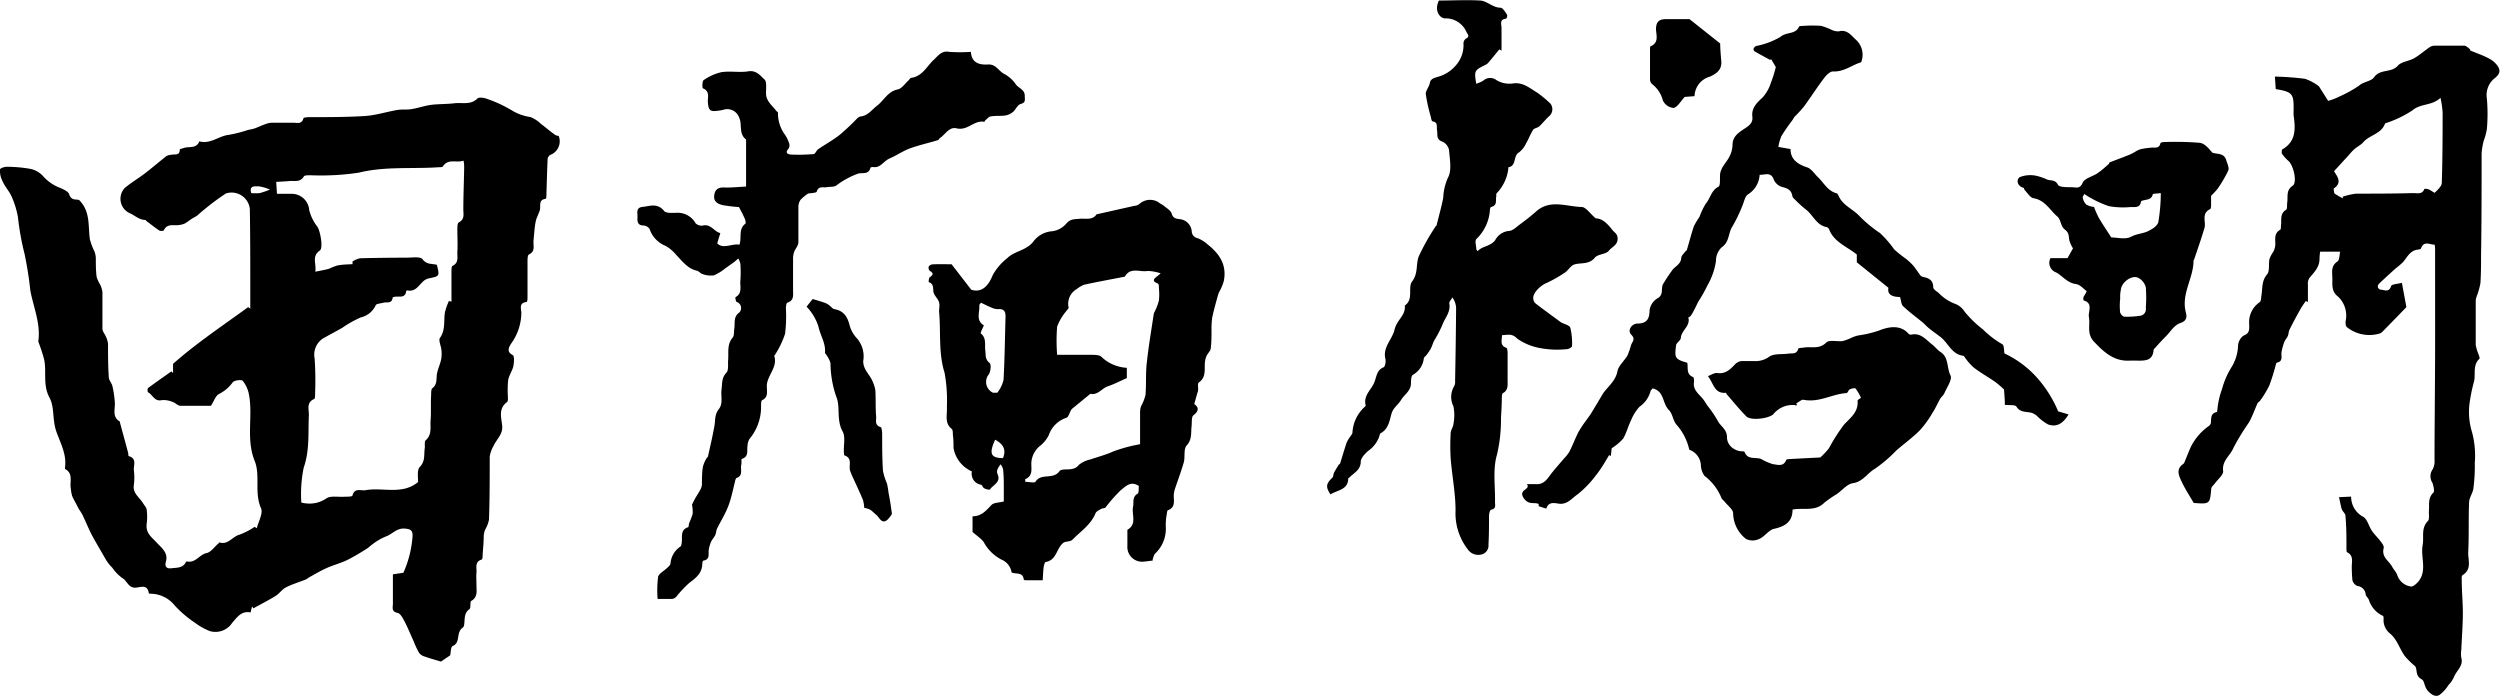
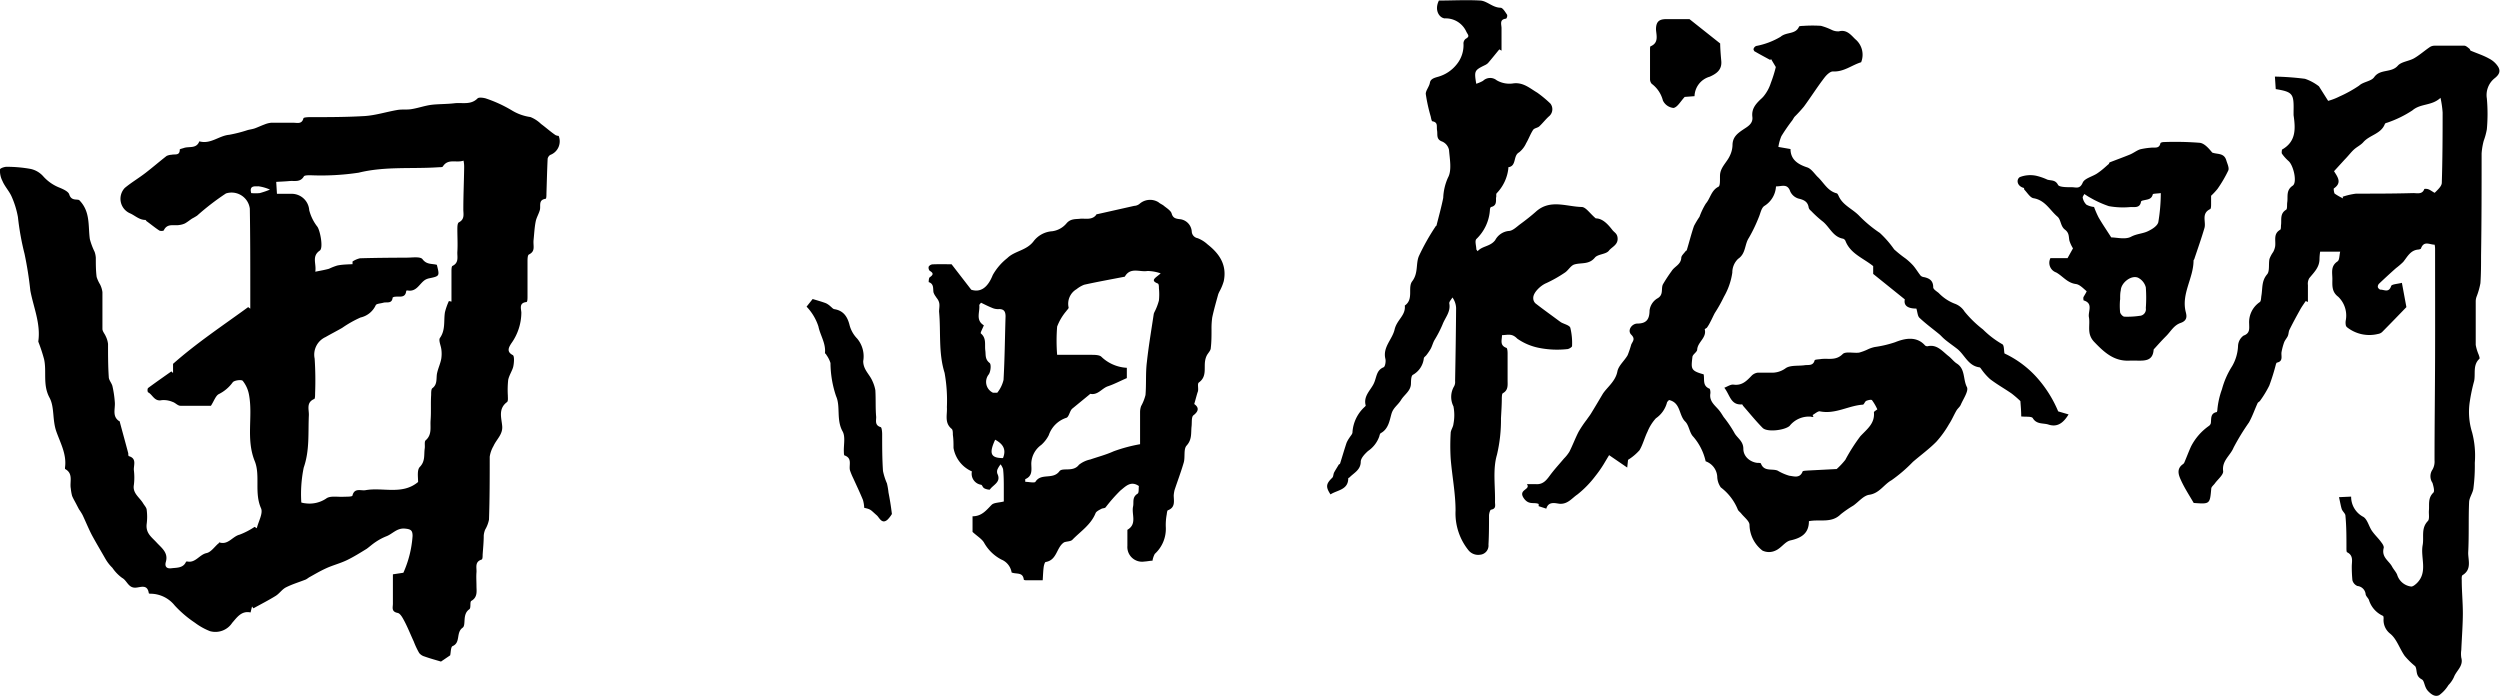
<svg xmlns="http://www.w3.org/2000/svg" viewBox="0 0 271.89 75.65">
  <g id="レイヤー_2" data-name="レイヤー 2">
    <g id="レイヤー_1-2" data-name="レイヤー 1">
      <path d="M22.94,44.13c-1.09,0-2.21,0-3.32,0-.29,0-.55-.33-.85-.42a2.48,2.48,0,0,0-1.18-.19c-.81.18-1-.63-1.5-.86a.56.56,0,0,1,0-.45c.84-.62,1.7-1.22,2.55-1.82l.18.18v-1c2.59-2.29,5.43-4.17,8.17-6.17l.23.17V31.69c0-3,0-6-.05-9a2,2,0,0,0-2.6-1.65,27.47,27.47,0,0,0-3.13,2.41,6.05,6.05,0,0,1-.55.32c-.27.18-.51.38-.78.53a2,2,0,0,1-.61.17c-.58.11-1.3-.22-1.68.57,0,.08-.41.12-.54,0-.47-.31-.91-.68-1.36-1,0,0-.07-.12-.1-.12-.69,0-1.14-.49-1.7-.73a1.72,1.72,0,0,1-.55-2.75c.71-.59,1.51-1.06,2.25-1.63s1.52-1.24,2.3-1.85a1.48,1.48,0,0,1,.54-.13c.36-.09.9.13.89-.57,0-.05.28-.11.43-.16.57-.21,1.37.11,1.69-.71a.08.08,0,0,1,.08,0c1.18.29,2.08-.63,3.17-.73a14.84,14.84,0,0,0,2-.51c.26-.07.53-.1.79-.19s.71-.3,1.07-.43a2.56,2.56,0,0,1,.71-.18c.81,0,1.62,0,2.43,0,.41,0,.91.18,1.08-.48,0-.1.44-.13.68-.13,2,0,4,0,6-.12,1.19-.08,2.36-.46,3.54-.66.52-.09,1.06,0,1.58-.1.72-.12,1.41-.37,2.12-.46s1.68-.07,2.51-.17,1.77.22,2.51-.53c.15-.14.62-.07.88,0a14.39,14.39,0,0,1,2.87,1.32,5.29,5.29,0,0,0,2,.71,3.56,3.56,0,0,1,1.15.75c.53.39,1,.82,1.57,1.21a.91.91,0,0,0,.35.09,1.58,1.58,0,0,1-.92,2.07.64.64,0,0,0-.28.41c-.06,1.25-.09,2.51-.13,3.76,0,.21,0,.59-.09.6-.83.12-.5.78-.63,1.23s-.37.82-.45,1.24c-.13.65-.16,1.32-.23,2s.24,1.22-.51,1.59c-.15.08-.15.52-.15.79,0,1.26,0,2.51,0,3.77,0,.21,0,.6-.12.61-.83.09-.57.72-.55,1.15a5.81,5.81,0,0,1-1.11,3.37c-.22.36-.56.87.18,1.25.19.1.14.84.05,1.25s-.45.94-.55,1.44A10.28,10.28,0,0,0,55.23,43c0,.25.05.62-.09.73-1,.74-.58,1.77-.52,2.65s-.64,1.42-.95,2.13a3.23,3.23,0,0,0-.41,1.16c0,2.28,0,4.57-.08,6.85a3.5,3.5,0,0,1-.42,1.09,2.25,2.25,0,0,0-.15.62c0,.7-.07,1.39-.12,2.09,0,.19,0,.51-.12.54-.77.25-.51.88-.55,1.38s0,1,0,1.51.15,1.2-.56,1.6c-.19.11,0,.78-.23.92-.79.55-.31,1.72-.72,2-.75.54-.18,1.61-1.09,2-.2.08-.19.71-.26,1l-1,.68c-.6-.18-1.2-.34-1.78-.55a1.15,1.15,0,0,1-.59-.38A8.62,8.62,0,0,1,45,69.77c-.34-.73-.63-1.47-1-2.18-.19-.36-.45-.87-.75-.93-.72-.14-.52-.61-.52-1,0-1.06,0-2.11,0-3.2l1.14-.17a11.73,11.73,0,0,0,1-4c0-.61-.19-.74-.82-.8-.9-.09-1.37.6-2.07.85a6,6,0,0,0-1.09.58c-.37.24-.69.53-1,.76-.7.43-1.4.87-2.14,1.23s-1.53.55-2.27.89-1.26.66-1.88,1a3.15,3.15,0,0,1-.33.22c-.73.29-1.48.51-2.17.86-.42.21-.71.67-1.11.92-.79.49-1.62.91-2.43,1.36l-.15-.2-.16.65c-1-.22-1.49.56-2,1.13a2.18,2.18,0,0,1-2.42.9,7,7,0,0,1-1.64-.92A12.1,12.1,0,0,1,19,65.85a3.4,3.4,0,0,0-2.59-1.28c-.08,0-.22,0-.23-.07-.15-1-.89-.62-1.41-.59-.82.06-.94-.77-1.49-1.06a4.45,4.45,0,0,1-1.06-1.1,4.46,4.46,0,0,1-.77-1c-.49-.86-1-1.71-1.47-2.58-.36-.7-.66-1.44-1-2.16a5.83,5.83,0,0,0-.39-.62l-.24-.46c-.17-.34-.37-.66-.51-1a5.14,5.14,0,0,1-.14-.8c-.14-.73.31-1.63-.63-2.13,0,0,0-.1,0-.16.2-1.43-.51-2.67-.95-3.93s-.18-2.63-.73-3.65c-.77-1.42-.29-2.84-.6-4.21a18,18,0,0,0-.62-1.88.31.31,0,0,1,0-.08c.26-1.91-.53-3.68-.87-5.48a39.65,39.65,0,0,0-.63-4,28.93,28.93,0,0,1-.72-4,9.66,9.66,0,0,0-.68-2.22c-.26-.6-.75-1.1-1-1.7A2.41,2.41,0,0,1,0,18.43c0-.13.49-.3.75-.29a14.71,14.71,0,0,1,2.57.23,2.56,2.56,0,0,1,1.36.78,4.64,4.64,0,0,0,1.85,1.28c.37.16.9.4,1,.71.22.73.82.49,1.08.62C9.85,23,9.57,24.56,9.77,26a7.57,7.57,0,0,0,.52,1.39,2.43,2.43,0,0,1,.13.64c0,.7,0,1.4.09,2.09a3.64,3.64,0,0,0,.37.81,2.63,2.63,0,0,1,.26.84c0,1.33,0,2.67,0,4,0,.27.25.53.36.8a2.54,2.54,0,0,1,.25.84c0,1.2,0,2.4.08,3.59,0,.34.32.66.4,1a11.75,11.75,0,0,1,.26,1.78c.05.73-.33,1.56.55,2.07,0,0,0,0,0,.08.3,1.12.61,2.24.91,3.37,0,.11,0,.3.07.31.89.26.49,1,.54,1.53a6.51,6.51,0,0,1,0,1.59c-.16.91.59,1.33,1,2,.13.23.36.45.39.69a6,6,0,0,1,0,1.58c-.11,1,.54,1.41,1.08,2s1.31,1.11,1,2.13c-.13.5.1.74.63.67s1.24,0,1.55-.66a.14.14,0,0,1,.13-.08c.92.21,1.34-.75,2.13-.91.46-.1.83-.64,1.23-1,.06,0,.13-.17.16-.16.95.31,1.42-.65,2.19-.84a8,8,0,0,0,1.64-.85l.24.15c.17-.73.7-1.62.46-2.17-.75-1.68-.07-3.55-.67-5.09-1-2.43-.19-4.87-.64-7.26a3.35,3.35,0,0,0-.68-1.51c-.13-.16-.93-.06-1.09.16a4.15,4.15,0,0,1-1.53,1.29C23.45,43.05,23.25,43.66,22.94,44.13Zm15.4-15.4v-.29a2.49,2.49,0,0,1,.81-.35c1.7-.05,3.41-.06,5.11-.07.58,0,1.46-.14,1.69.17.46.61,1,.46,1.56.61.31,1.23.31,1.23-.84,1.47a1.39,1.39,0,0,0-.44.17c-.62.4-.92,1.33-1.9,1.15,0,0-.15,0-.15.05-.09.81-.72.57-1.2.63-.1,0-.28.06-.28.11-.08.69-.64.44-1,.54s-.76.1-.84.28a2.39,2.39,0,0,1-1.65,1.33,12.12,12.12,0,0,0-2,1.13c-.59.34-1.2.65-1.81,1A2.1,2.1,0,0,0,34.22,39a36.21,36.21,0,0,1,.05,3.76c0,.22,0,.59-.09.63-.91.38-.56,1.16-.59,1.79-.09,1.9.1,3.79-.56,5.68a14.28,14.28,0,0,0-.26,3.79,2.17,2.17,0,0,0,.46.09,3.26,3.26,0,0,0,2.23-.51c.44-.36,1.34-.15,2-.21.31,0,.85,0,.87-.12.22-.89.93-.5,1.42-.59,1.89-.34,4,.55,5.72-.89,0-.53-.13-1.32.19-1.64.61-.63.43-1.32.53-2,.05-.3-.06-.75.1-.89.72-.62.48-1.44.54-2.18.07-.91,0-1.84.06-2.76,0-.24,0-.61.12-.72.61-.44.4-1.1.53-1.67s.35-1,.45-1.54A3.6,3.6,0,0,0,48,38c-.05-.42-.33-1-.15-1.25.62-.88.39-1.86.54-2.79a6.81,6.81,0,0,1,.43-1.22l.28.06c0-1.09,0-2.17,0-3.25,0-.22,0-.58.11-.63.73-.35.5-1,.53-1.53.05-.81,0-1.62,0-2.43,0-.27,0-.7.17-.78.67-.35.47-.93.48-1.44,0-1.51.07-3,.09-4.52,0-.21,0-.43-.07-.75-.79.28-1.68-.27-2.25.64-.06.09-.31.07-.47.08-2.89.2-5.79-.12-8.68.59a27.62,27.62,0,0,1-5.25.28c-.24,0-.64,0-.71.12-.39.67-1,.46-1.56.51s-.93.06-1.45.09l.08,1.3h1.51a1.91,1.91,0,0,1,2,1.78,4.91,4.91,0,0,0,.88,1.79c.3.4.68,2.32.27,2.6-.91.63-.35,1.41-.49,2.3.61-.12,1.06-.2,1.49-.32a6.56,6.56,0,0,1,.89-.35C37.23,28.76,37.79,28.76,38.34,28.73ZM27.32,21a4.78,4.78,0,0,0,.93,0,9.09,9.09,0,0,0,1.11-.38,4.64,4.64,0,0,0-1.25-.36C27.78,20.29,27.08,20.11,27.32,21Z" />
      <path d="M247.5,9.69l-.09-1.36a30.63,30.63,0,0,1,3.27.24,5.17,5.17,0,0,1,1.52.82l1,1.58a6.51,6.51,0,0,0,1.22-.47,13.75,13.75,0,0,0,2.15-1.19c.44-.42,1.31-.46,1.63-.91.66-.94,1.87-.44,2.58-1.26.39-.44,1.21-.48,1.78-.81s1.1-.8,1.67-1.19a.94.94,0,0,1,.51-.17c1.09,0,2.18,0,3.27,0,.17,0,.35.17.51.29s.1.22.18.25c.68.29,1.4.52,2,.86a2.51,2.51,0,0,1,1,.91c.25.44.14.81-.38,1.22a2.34,2.34,0,0,0-.86,2.21,18.76,18.76,0,0,1,0,3.35,7.26,7.26,0,0,1-.34,1.25,7.23,7.23,0,0,0-.23,1.38c0,3.7,0,7.41-.06,11.11,0,1,0,2-.07,3a7.9,7.9,0,0,1-.42,1.47,1.57,1.57,0,0,0-.09.48c0,1.59,0,3.18,0,4.76a4.76,4.76,0,0,0,.32,1.06c.05.15.14.39.08.45-.73.68-.41,1.6-.57,2.41a18.9,18.9,0,0,0-.47,2.21,7.47,7.47,0,0,0,.25,3.4,10,10,0,0,1,.29,3.3A19.29,19.29,0,0,1,269,53.1c-.06.52-.45,1-.47,1.51-.08,1.83,0,3.67-.1,5.51,0,.83.4,1.81-.61,2.43-.11.06-.1.37-.09.56,0,1.19.12,2.38.12,3.58s-.11,2.65-.17,4a2.94,2.94,0,0,0,0,.84c.26.91-.54,1.4-.8,2.11a3.09,3.09,0,0,1-.6.87,3.82,3.82,0,0,1-1,1.09c-.4.2-.8,0-1.22-.45s-.37-1.1-.67-1.26c-.74-.39-.46-1-.72-1.43a8.63,8.63,0,0,1-1.14-1.12c-.56-.79-.87-1.85-1.58-2.42a1.88,1.88,0,0,1-.72-1.64c0-.11,0-.29-.09-.31a2.81,2.81,0,0,1-1.51-1.74c-.09-.2-.3-.37-.35-.58a1,1,0,0,0-.9-.92.94.94,0,0,1-.54-.62,14.92,14.92,0,0,1-.07-1.5c0-.55.21-1.18-.49-1.54-.1,0-.09-.36-.09-.55,0-1.14,0-2.29-.11-3.43,0-.24-.31-.46-.4-.72s-.18-.78-.3-1.3l1.32-.06a2.46,2.46,0,0,0,1.34,2.21c.45.3.59,1.05.94,1.54s.71.8,1,1.22c.14.17.31.45.26.62-.26,1,.57,1.39.9,2,.16.31.42.57.56.89a1.82,1.82,0,0,0,1.54,1.3c.19,0,.43-.2.6-.36,1.24-1.21.38-2.77.64-4.15.16-.87-.2-1.82.56-2.61.21-.21.09-.75.12-1.14.06-.67-.13-1.36.48-1.95.17-.16,0-.74-.09-1.06a1.28,1.28,0,0,1,0-1.45,1.76,1.76,0,0,0,.22-1c0-3.76.05-7.53.06-11.29s0-7.75,0-11.63c0-.16,0-.32-.05-.54-.54,0-1.16-.46-1.48.4,0,.07-.19.12-.29.13-.86.07-1.18.77-1.64,1.34a7.59,7.59,0,0,1-.79.68c-.62.55-1.24,1.12-1.84,1.69a.48.48,0,0,0-.14.34c0,.13.19.31.29.31.41,0,.91.37,1.16-.39.06-.21.74-.23,1.17-.35l.49,2.64c-.76.79-1.7,1.76-2.65,2.72a.85.85,0,0,1-.44.2,3.91,3.91,0,0,1-3.38-.74.43.43,0,0,1-.13-.28,1.49,1.49,0,0,1,0-.42,2.83,2.83,0,0,0-.82-2.61c-.72-.54-.63-1.24-.63-1.93s-.21-1.4.56-1.91c.22-.15.19-.65.29-1.06h-2.18a6.05,6.05,0,0,0-.07.79c0,.92-.6,1.46-1.11,2.09A1.18,1.18,0,0,0,251,31c0,.61,0,1.23,0,1.84l-.24-.1c-.21.32-.45.64-.64,1-.39.7-.77,1.4-1.12,2.11-.11.21-.09.48-.19.7s-.31.44-.4.69a6.45,6.45,0,0,0-.27,1c-.1.43.24,1.06-.53,1.2,0,0-.06.09-.08.14a22.88,22.88,0,0,1-.73,2.35,11.42,11.42,0,0,1-1,1.65c-.06.1-.22.16-.27.26-.32.7-.57,1.44-.94,2.1a24.69,24.69,0,0,0-1.68,2.75c-.34.85-1.28,1.41-1.13,2.54.05.4-.57.89-.89,1.33-.13.19-.38.37-.4.56-.15,1.71-.14,1.71-1.91,1.58-.48-.83-1-1.62-1.38-2.46-.27-.58-.52-1.25.21-1.76a.44.44,0,0,0,.15-.18c.25-.58.47-1.18.73-1.75a6.16,6.16,0,0,1,1.93-2.22.53.53,0,0,0,.22-.3c.07-.49-.08-1.08.66-1.22,0,0,.05-.15.05-.23a8.74,8.74,0,0,1,.5-2.24,9,9,0,0,1,1.11-2.52,4.76,4.76,0,0,0,.64-2.18A1.46,1.46,0,0,1,244,36.5c.73-.25.61-.8.61-1.27a2.64,2.64,0,0,1,1.16-2.38c.14-.1.13-.45.17-.69.14-.78,0-1.59.61-2.31.32-.35.15-1.12.27-1.69a3.21,3.21,0,0,1,.4-.75,2,2,0,0,0,.21-.58c.11-.63-.24-1.39.55-1.84.11-.06.07-.37.1-.56.06-.57-.13-1.21.55-1.62.14-.09.08-.52.12-.8.1-.63-.16-1.31.6-1.82.51-.35.08-2.2-.45-2.67a4.57,4.57,0,0,1-.72-.8c-.07-.1,0-.41,0-.45,1.56-.88,1.47-2.29,1.26-3.75,0-.14,0-.28,0-.42C249.48,10.19,249.36,10,247.5,9.69Zm7.33,11.89-.06-.18a7.19,7.19,0,0,1,1.48-.34c2.07,0,4.13,0,6.2-.06.44,0,1,.17,1.21-.45a.88.88,0,0,1,.48.05c.24.1.62.4.66.36.3-.31.74-.69.76-1.06.08-2.55.09-5.11.09-7.67a11.05,11.05,0,0,0-.23-1.59c-.95.89-2.15.59-3.05,1.36a11.93,11.93,0,0,1-2.8,1.36c-.07,0-.17.06-.2.12-.41,1.1-1.67,1.19-2.36,2-.28.31-.68.49-1,.78s-.64.72-1,1.08l-1.17,1.28c.4.64.88,1.25,0,1.86-.08,0,0,.46.06.57A6.15,6.15,0,0,0,254.83,21.58Z" />
-       <path d="M193.13,7.29l-.53-.89-.06.13c-.55-.3-1.1-.59-1.65-.91-.09,0-.21-.22-.18-.3A.49.49,0,0,1,191,5a8.19,8.19,0,0,0,2.65-1c.63-.55,1.62-.23,2-1.09,0-.09.36-.09.55-.1a14.12,14.12,0,0,1,1.84,0,6.72,6.72,0,0,1,1.15.43,1.59,1.59,0,0,0,.8.17c.85-.23,1.32.4,1.77.84a2.2,2.2,0,0,1,.65,2.52c-1,.3-1.89,1.07-3.07,1-.31,0-.71.39-.94.7-.77,1-1.46,2.1-2.22,3.13a14.81,14.81,0,0,1-1,1.09c-.1.12-.17.27-.26.4a20,20,0,0,0-1.18,1.71,4.82,4.82,0,0,0-.33,1.18l1.32.23c0,1.15.81,1.67,1.83,2,.42.15.73.62,1.09,1,.68.61,1.08,1.54,2.08,1.81.13,0,.22.29.31.45.48.9,1.47,1.28,2.16,2a13.84,13.84,0,0,0,2.24,1.86A11,11,0,0,1,206,27.12a13.15,13.15,0,0,0,1.25,1,6.59,6.59,0,0,1,.82.76c.3.35.53.75.82,1.11a.66.66,0,0,0,.36.15c.6.13,1,.39,1,1.11,0,.21.37.43.59.61a4.83,4.83,0,0,0,1.7,1.15,2.11,2.11,0,0,1,1.12.88,12.1,12.1,0,0,0,2,1.94,10,10,0,0,0,2.11,1.61c.2.12.16.67.23,1A11,11,0,0,1,221.47,41a13.14,13.14,0,0,1,2.37,3.74l1.13.33c-.61,1-1.28,1.42-2.23,1.09a5.22,5.22,0,0,1-1.21-.93,1.73,1.73,0,0,0-.57-.33c-.57-.16-1.25,0-1.66-.68-.12-.22-.78-.13-1.26-.19,0-.61-.06-1.21-.09-1.67a11.58,11.58,0,0,0-.95-.82c-.78-.54-1.61-1-2.36-1.58a6.36,6.36,0,0,1-.93-1.06c-.06-.08-.13-.2-.21-.21-1.23-.16-1.6-1.35-2.41-2-.41-.32-.83-.61-1.23-.93s-.49-.47-.74-.68c-.72-.59-1.47-1.14-2.15-1.78-.2-.19-.21-.61-.33-1-.79,0-1.42-.23-1.26-1l-3.44-2.77v-.85c-1.1-.88-2.45-1.34-3-2.7a.44.44,0,0,0-.27-.28c-1.14-.2-1.48-1.33-2.29-1.93a12.63,12.63,0,0,1-1.21-1.11.66.66,0,0,1-.24-.32c-.09-.65-.49-.86-1.1-1a1.44,1.44,0,0,1-.91-.78c-.31-.91-.94-.53-1.55-.55a2.66,2.66,0,0,1-1.27,2.13c-.34.23-.42.83-.62,1.27a16.52,16.52,0,0,1-1.06,2.2c-.48.72-.31,1.7-1.17,2.28a2.05,2.05,0,0,0-.63,1.5,7.36,7.36,0,0,1-.91,2.62,16,16,0,0,1-1,1.78c-.18.34-.33.69-.5,1a4.08,4.08,0,0,1-.34.57c-.06.08-.25.15-.25.19.24.92-.76,1.37-.82,2.2,0,.28-.49.52-.52.81-.14,1.27-.22,1.5,1.22,1.89.12.53-.15,1.23.61,1.55.1,0,.15.37.12.55-.14.92.62,1.34,1.05,1.94.15.2.27.41.41.62a12.8,12.8,0,0,1,1.13,1.66c.3.6,1,.91,1,1.78s.77,1.45,1.52,1.53c.13,0,.37,0,.39.07.34.91,1.21.53,1.81.77a5.48,5.48,0,0,0,1.28.56c.48.05,1.14.32,1.44-.45,0-.1.4-.1.61-.12l3.1-.16a8,8,0,0,0,.94-1,19.55,19.55,0,0,1,1.63-2.56c.72-.78,1.59-1.38,1.48-2.6,0-.11.27-.24.37-.33a5.32,5.32,0,0,0-.58-1c-.09-.09-.44,0-.61.07s-.25.41-.38.42c-1.59.1-3,1.08-4.71.72-.21,0-.5.26-.76.41l.1.18c-.08,0-.16.07-.23,0a2.68,2.68,0,0,0-2.37,1c-.54.48-2.44.71-2.93.22-.74-.75-1.41-1.58-2.1-2.37-.06-.06-.1-.19-.14-.19-1.24.1-1.3-1-1.93-1.81.36-.14.7-.38,1-.34.94.13,1.44-.42,2-1a1.13,1.13,0,0,1,.64-.3c.47,0,.95,0,1.42,0a2.5,2.5,0,0,0,1.58-.46c.5-.38,1.39-.25,2.1-.35.4-.06.91.1,1.08-.52,0-.11.44-.11.68-.15.8-.11,1.62.21,2.37-.54.32-.32,1.18-.08,1.79-.16a5.65,5.65,0,0,0,1-.38,3.58,3.58,0,0,1,.7-.23,12.17,12.17,0,0,0,2.21-.52c.9-.36,2.29-.76,3.26.35a.37.37,0,0,0,.31.08c1-.22,1.59.57,2.26,1.09.32.25.56.59.89.8.93.59.66,1.72,1.09,2.55.22.42-.39,1.29-.67,1.94-.1.23-.34.4-.47.63-.28.48-.49,1-.79,1.45a11.14,11.14,0,0,1-1.39,1.93c-.78.79-1.7,1.46-2.55,2.19a16.14,16.14,0,0,1-2.33,2c-.84.47-1.31,1.42-2.42,1.58-.63.09-1.16.78-1.74,1.18a12.12,12.12,0,0,0-1.36.94c-1,1-2.26.52-3.46.75,0,1.28-.76,1.82-2,2.09-.59.12-1,.84-1.64,1.11a1.65,1.65,0,0,1-1.41,0,3.6,3.6,0,0,1-1.41-2.79c0-.41-.57-.83-.89-1.23-.12-.16-.33-.29-.39-.46a5.7,5.7,0,0,0-1.84-2.39,2.11,2.11,0,0,1-.39-1.19,1.89,1.89,0,0,0-1.26-1.65,6.09,6.09,0,0,0-1.35-2.68c-.42-.43-.45-1.23-.87-1.64-.72-.7-.47-2.06-1.78-2.35,0,.06-.19.17-.21.3a3,3,0,0,1-1.2,1.69,4.94,4.94,0,0,0-.92,1.47c-.32.65-.49,1.37-.86,2a5.62,5.62,0,0,1-1.25,1.05l-.09.84L175,49.5c-.2.33-.39.65-.6,1a12.78,12.78,0,0,1-.9,1.28,11.09,11.09,0,0,1-1.95,2c-.59.39-1.07,1.11-2,1-.47-.07-1.16-.25-1.38.54l-.83-.27,0-.24c-.5-.23-1.06.15-1.6-.6-.71-1,.78-.92.32-1.56.39,0,.67,0,.94,0,.93.09,1.29-.6,1.75-1.19s.9-1.06,1.34-1.59a4.17,4.17,0,0,0,.59-.74c.36-.71.64-1.47,1-2.17a12.49,12.49,0,0,1,.88-1.31c.14-.21.31-.42.45-.64.43-.7.85-1.41,1.27-2.12s1.41-1.38,1.62-2.49c.12-.64.78-1.17,1.12-1.78a11.28,11.28,0,0,0,.39-1.16c.17-.36.46-.6,0-1.06s.05-1.19.64-1.21c1,0,1.34-.44,1.35-1.43a1.79,1.79,0,0,1,.82-1.29c.75-.39.4-1.05.63-1.54a17.2,17.2,0,0,1,.95-1.45c.31-.51,1-.69,1.05-1.44,0-.22.26-.45.42-.66s.16-.09.17-.15c.27-.88.49-1.78.79-2.65a9.7,9.7,0,0,1,.6-1,7.67,7.67,0,0,1,.69-1.44c.5-.58.58-1.43,1.37-1.83.21-.1.16-.77.17-1.18,0-.91.74-1.45,1.07-2.19a2.82,2.82,0,0,0,.29-1.13c0-.87.49-1.27,1.16-1.72.42-.29,1.1-.61,1-1.38-.12-1,.51-1.54,1.15-2.15a4.38,4.38,0,0,0,.86-1.54A14,14,0,0,0,193.13,7.29Z" />
+       <path d="M193.13,7.29l-.53-.89-.06.13c-.55-.3-1.1-.59-1.65-.91-.09,0-.21-.22-.18-.3A.49.49,0,0,1,191,5a8.19,8.19,0,0,0,2.65-1c.63-.55,1.62-.23,2-1.09,0-.09.36-.09.55-.1a14.12,14.12,0,0,1,1.84,0,6.72,6.72,0,0,1,1.15.43,1.59,1.59,0,0,0,.8.17c.85-.23,1.32.4,1.77.84a2.2,2.2,0,0,1,.65,2.52c-1,.3-1.89,1.07-3.07,1-.31,0-.71.39-.94.7-.77,1-1.46,2.1-2.22,3.13a14.81,14.81,0,0,1-1,1.09c-.1.12-.17.27-.26.4a20,20,0,0,0-1.18,1.71,4.82,4.82,0,0,0-.33,1.18l1.32.23c0,1.15.81,1.67,1.83,2,.42.15.73.62,1.09,1,.68.61,1.08,1.54,2.08,1.81.13,0,.22.29.31.45.48.9,1.47,1.28,2.16,2a13.84,13.84,0,0,0,2.24,1.86A11,11,0,0,1,206,27.12a13.15,13.15,0,0,0,1.25,1,6.59,6.59,0,0,1,.82.76c.3.35.53.75.82,1.11a.66.66,0,0,0,.36.15c.6.13,1,.39,1,1.11,0,.21.37.43.59.61a4.83,4.83,0,0,0,1.7,1.15,2.11,2.11,0,0,1,1.12.88,12.1,12.1,0,0,0,2,1.94,10,10,0,0,0,2.11,1.61c.2.12.16.67.23,1A11,11,0,0,1,221.47,41a13.14,13.14,0,0,1,2.37,3.74l1.13.33c-.61,1-1.28,1.42-2.23,1.09c-.57-.16-1.25,0-1.66-.68-.12-.22-.78-.13-1.26-.19,0-.61-.06-1.21-.09-1.67a11.58,11.58,0,0,0-.95-.82c-.78-.54-1.61-1-2.36-1.58a6.36,6.36,0,0,1-.93-1.06c-.06-.08-.13-.2-.21-.21-1.23-.16-1.6-1.35-2.41-2-.41-.32-.83-.61-1.23-.93s-.49-.47-.74-.68c-.72-.59-1.47-1.14-2.15-1.78-.2-.19-.21-.61-.33-1-.79,0-1.42-.23-1.26-1l-3.44-2.77v-.85c-1.1-.88-2.45-1.34-3-2.7a.44.44,0,0,0-.27-.28c-1.14-.2-1.48-1.33-2.29-1.93a12.63,12.63,0,0,1-1.21-1.11.66.66,0,0,1-.24-.32c-.09-.65-.49-.86-1.1-1a1.44,1.44,0,0,1-.91-.78c-.31-.91-.94-.53-1.55-.55a2.66,2.66,0,0,1-1.27,2.13c-.34.23-.42.83-.62,1.27a16.52,16.52,0,0,1-1.06,2.2c-.48.72-.31,1.7-1.17,2.28a2.05,2.05,0,0,0-.63,1.5,7.36,7.36,0,0,1-.91,2.62,16,16,0,0,1-1,1.78c-.18.34-.33.69-.5,1a4.08,4.08,0,0,1-.34.57c-.06.08-.25.15-.25.19.24.92-.76,1.37-.82,2.2,0,.28-.49.52-.52.81-.14,1.27-.22,1.5,1.22,1.89.12.53-.15,1.23.61,1.55.1,0,.15.37.12.55-.14.92.62,1.34,1.05,1.94.15.2.27.41.41.62a12.8,12.8,0,0,1,1.13,1.66c.3.6,1,.91,1,1.78s.77,1.45,1.52,1.53c.13,0,.37,0,.39.07.34.91,1.21.53,1.81.77a5.48,5.48,0,0,0,1.28.56c.48.05,1.14.32,1.44-.45,0-.1.4-.1.61-.12l3.1-.16a8,8,0,0,0,.94-1,19.55,19.55,0,0,1,1.63-2.56c.72-.78,1.59-1.38,1.48-2.6,0-.11.27-.24.37-.33a5.32,5.32,0,0,0-.58-1c-.09-.09-.44,0-.61.07s-.25.41-.38.42c-1.59.1-3,1.08-4.71.72-.21,0-.5.26-.76.41l.1.18c-.08,0-.16.07-.23,0a2.68,2.68,0,0,0-2.37,1c-.54.48-2.44.71-2.93.22-.74-.75-1.41-1.58-2.1-2.37-.06-.06-.1-.19-.14-.19-1.24.1-1.3-1-1.93-1.81.36-.14.7-.38,1-.34.94.13,1.44-.42,2-1a1.13,1.13,0,0,1,.64-.3c.47,0,.95,0,1.42,0a2.5,2.5,0,0,0,1.58-.46c.5-.38,1.39-.25,2.1-.35.4-.06.91.1,1.08-.52,0-.11.44-.11.68-.15.8-.11,1.62.21,2.37-.54.32-.32,1.18-.08,1.79-.16a5.65,5.65,0,0,0,1-.38,3.58,3.58,0,0,1,.7-.23,12.17,12.17,0,0,0,2.21-.52c.9-.36,2.29-.76,3.26.35a.37.37,0,0,0,.31.08c1-.22,1.59.57,2.26,1.09.32.25.56.59.89.8.93.59.66,1.72,1.09,2.55.22.42-.39,1.29-.67,1.94-.1.23-.34.4-.47.63-.28.48-.49,1-.79,1.45a11.14,11.14,0,0,1-1.39,1.93c-.78.79-1.7,1.46-2.55,2.19a16.14,16.14,0,0,1-2.33,2c-.84.47-1.31,1.42-2.42,1.58-.63.09-1.16.78-1.74,1.18a12.12,12.12,0,0,0-1.36.94c-1,1-2.26.52-3.46.75,0,1.28-.76,1.82-2,2.09-.59.12-1,.84-1.64,1.11a1.65,1.65,0,0,1-1.41,0,3.6,3.6,0,0,1-1.41-2.79c0-.41-.57-.83-.89-1.23-.12-.16-.33-.29-.39-.46a5.7,5.7,0,0,0-1.84-2.39,2.11,2.11,0,0,1-.39-1.19,1.89,1.89,0,0,0-1.26-1.65,6.09,6.09,0,0,0-1.35-2.68c-.42-.43-.45-1.23-.87-1.64-.72-.7-.47-2.06-1.78-2.35,0,.06-.19.17-.21.3a3,3,0,0,1-1.2,1.69,4.94,4.94,0,0,0-.92,1.47c-.32.65-.49,1.37-.86,2a5.62,5.62,0,0,1-1.25,1.05l-.09.84L175,49.5c-.2.33-.39.65-.6,1a12.78,12.78,0,0,1-.9,1.28,11.09,11.09,0,0,1-1.95,2c-.59.39-1.07,1.11-2,1-.47-.07-1.16-.25-1.38.54l-.83-.27,0-.24c-.5-.23-1.06.15-1.6-.6-.71-1,.78-.92.32-1.56.39,0,.67,0,.94,0,.93.09,1.29-.6,1.75-1.19s.9-1.06,1.34-1.59a4.17,4.17,0,0,0,.59-.74c.36-.71.64-1.47,1-2.17a12.49,12.49,0,0,1,.88-1.31c.14-.21.31-.42.45-.64.43-.7.85-1.41,1.27-2.12s1.41-1.38,1.62-2.49c.12-.64.78-1.17,1.12-1.78a11.28,11.28,0,0,0,.39-1.16c.17-.36.46-.6,0-1.06s.05-1.19.64-1.21c1,0,1.34-.44,1.35-1.43a1.79,1.79,0,0,1,.82-1.29c.75-.39.4-1.05.63-1.54a17.2,17.2,0,0,1,.95-1.45c.31-.51,1-.69,1.05-1.44,0-.22.26-.45.42-.66s.16-.09.17-.15c.27-.88.49-1.78.79-2.65a9.7,9.7,0,0,1,.6-1,7.67,7.67,0,0,1,.69-1.44c.5-.58.58-1.43,1.37-1.83.21-.1.16-.77.17-1.18,0-.91.74-1.45,1.07-2.19a2.82,2.82,0,0,0,.29-1.13c0-.87.49-1.27,1.16-1.72.42-.29,1.1-.61,1-1.38-.12-1,.51-1.54,1.15-2.15a4.38,4.38,0,0,0,.86-1.54A14,14,0,0,0,193.13,7.29Z" />
      <path d="M103.49,28.74l2.14,2.77c1,.32,1.79-.21,2.34-1.6a6.21,6.21,0,0,1,1.58-1.84c.81-.8,2.11-.81,2.88-1.86a2.77,2.77,0,0,1,2-1.06,2.45,2.45,0,0,0,1.56-.86c.45-.53,1-.44,1.49-.5s1.35.21,1.79-.5c0,0,.06,0,.08,0l4-.9a1,1,0,0,0,.57-.21A1.73,1.73,0,0,1,126,22c.17.16.42.24.6.4s.73.49.82.81c.14.5.42.56.83.62a1.45,1.45,0,0,1,1.36,1.34.77.77,0,0,0,.63.73,3.38,3.38,0,0,1,1.09.68c1.28,1,2.13,2.23,1.76,4a5.28,5.28,0,0,1-.4,1,3.23,3.23,0,0,0-.2.42c-.23.84-.47,1.67-.65,2.51a8.41,8.41,0,0,0-.08,1.33c0,.67,0,1.35-.08,2,0,.29-.3.55-.44.83a2,2,0,0,0-.17.53c-.15.82.21,1.76-.69,2.4-.19.14,0,.7-.11,1s-.23.81-.39,1.34c.39.28.64.67-.09,1.23-.23.18-.15.79-.2,1.2-.08.72.07,1.42-.54,2.09-.35.38-.14,1.24-.31,1.84-.29,1-.67,2-1,3a3.56,3.56,0,0,0-.09.57c0,.59.21,1.3-.62,1.62-.09,0-.12.29-.14.45a6.22,6.22,0,0,0-.1,1.42,3.69,3.69,0,0,1-1.2,2.88,2.37,2.37,0,0,0-.25.74c-.28,0-.58.08-.88.09a1.6,1.6,0,0,1-1.85-1.7c0-.45,0-.9,0-1.34,0-.14,0-.37,0-.41,1.09-.63.43-1.69.62-2.54.1-.48-.13-1,.49-1.39.16-.09.1-.56.14-.83-.89-.62-1.46.06-2,.48a16.91,16.91,0,0,0-1.62,1.84c-.1.11-.32.08-.46.16s-.55.26-.63.47c-.5,1.26-1.66,2-2.52,2.89-.19.2-.63.17-.9.28-.85.54-.75,1.93-2,2.14-.1,0-.19.34-.22.53-.06.44-.07.88-.11,1.46h-1.69c-.13,0-.37,0-.37-.1-.1-.82-.82-.54-1.32-.75a1.83,1.83,0,0,0-1.1-1.4,4.58,4.58,0,0,1-1.87-1.79c-.22-.43-.73-.72-1.28-1.22v-1.7c1,0,1.49-.65,2.08-1.25.25-.24.76-.22,1.32-.36,0-.4,0-.89,0-1.37,0-.72,0-1.44-.08-2.16a1.8,1.8,0,0,0-.27-.51,2.64,2.64,0,0,0-.34.55.69.69,0,0,0,0,.49c.42.89-.45,1.17-.81,1.68,0,.08-.43,0-.63-.12s-.2-.35-.34-.38a1.21,1.21,0,0,1-1-1.45,3.43,3.43,0,0,1-2-2.55c0-.48,0-.95-.07-1.42,0-.22,0-.54-.12-.65-.83-.66-.47-1.56-.53-2.37a16.92,16.92,0,0,0-.25-3.73c-.69-2.21-.39-4.45-.6-6.66,0-.33.09-.68,0-1s-.24-.43-.37-.65a1.56,1.56,0,0,1-.24-.46c-.06-.42.06-.91-.52-1.1,0,0,0-.44.11-.52.41-.28.43-.46,0-.71A.51.51,0,0,1,101,29a.55.55,0,0,1,.44-.25C102.11,28.72,102.83,28.74,103.49,28.74Zm22.77,1a4.69,4.69,0,0,0-1.46-.27c-.83.15-1.87-.46-2.47.62-1.48.29-3,.56-4.43.88a3.14,3.14,0,0,0-.82.48,1.84,1.84,0,0,0-.86,2c0,.12-.17.25-.25.38a5.7,5.7,0,0,0-1,1.69,19.48,19.48,0,0,0,0,3.07c1.28,0,2.47,0,3.67,0,.38,0,.89,0,1.12.19A4.31,4.31,0,0,0,122.55,40v1.12c-.76.33-1.4.67-2.06.89s-1.09,1-1.92.82c0,0-.07.07-.11.1l-1.83,1.5c-.28.22-.36.87-.63,1a3,3,0,0,0-1.94,1.9,3.6,3.6,0,0,1-.82,1.06,2.58,2.58,0,0,0-1.08,2c0,.66.18,1.37-.66,1.72,0,0,0,.15,0,.29.38,0,1,.15,1.11,0,.62-1,1.9-.19,2.61-1.15.33-.44,1.5.13,2.12-.7a3,3,0,0,1,1.24-.58c.84-.29,1.7-.51,2.54-.89a16.93,16.93,0,0,1,2.87-.77c0-1.22,0-2.36,0-3.5a2,2,0,0,1,.11-.64,4.92,4.92,0,0,0,.48-1.21c.1-1.19,0-2.4.15-3.58.19-1.76.49-3.5.75-5.25a1.6,1.6,0,0,1,.13-.3,6.15,6.15,0,0,0,.43-1.15,6.54,6.54,0,0,0,0-1.33c0-.18,0-.48-.13-.52C125,30.47,125.77,30.18,126.26,29.7ZM107,35.38c-.14.36-.4.82-.33.88.64.53.4,1.23.49,1.87.06.46-.05.94.46,1.34.2.14.13.92-.08,1.24a1.3,1.3,0,0,0,.45,2c.13,0,.42,0,.47,0a3.53,3.53,0,0,0,.68-1.39c.13-2.3.15-4.61.22-6.91,0-.55-.19-.83-.79-.79a1.58,1.58,0,0,1-.7-.15c-.4-.16-.79-.36-1.18-.55l-.19.24C106.6,33.92,106.06,34.81,107,35.38Zm2.08,14.44c.41-1-.06-1.57-.85-2C107.54,49.32,107.73,49.82,109.1,49.82Z" />
      <path d="M160.7,27.32c.52-.59,1.37-.49,1.91-1.2a1.89,1.89,0,0,1,1.46-1c.43,0,.86-.44,1.25-.73.6-.44,1.19-.9,1.74-1.39,1.53-1.36,3.29-.53,4.95-.49.46,0,.9.71,1.54,1.24.69,0,1.26.55,1.82,1.28.21.26.5.36.55.82.09.78-.63,1-.94,1.41s-1.2.36-1.53.76c-.64.78-1.47.52-2.22.74-.39.11-.65.61-1,.86a14.25,14.25,0,0,1-2.08,1.18c-.56.23-1.42,1-1.4,1.62A.77.77,0,0,0,167,33c.85.66,1.72,1.28,2.58,1.92l.2.14c.34.19.9.31,1,.58a7,7,0,0,1,.19,2c0,.11-.35.33-.54.33a10.07,10.07,0,0,1-3.07-.14,6.21,6.21,0,0,1-2.35-1c-.58-.6-1-.4-1.66-.38,0,.54-.27,1.1.47,1.38.11,0,.14.39.14.6,0,1,0,1.95,0,2.93,0,.51.09,1.07-.51,1.4-.11.06-.11.35-.12.54,0,.72-.05,1.45-.09,2.17a16.44,16.44,0,0,1-.44,4c-.47,1.59-.17,3.41-.21,5.12,0,.34.15.74-.42.84-.11,0-.22.4-.23.62,0,1.06,0,2.12-.06,3.18a1,1,0,0,1-.91,1.1,1.36,1.36,0,0,1-1.26-.48,6.41,6.41,0,0,1-1.41-4.32c0-1.89-.38-3.77-.53-5.66a23.1,23.1,0,0,1,0-2.76c0-.33.27-.65.3-1a5,5,0,0,0,0-1.92,2.27,2.27,0,0,1,.08-2.19,1,1,0,0,0,.1-.56c.05-2.65.09-5.29.11-7.94a2.1,2.1,0,0,0-.4-1.15c-.12.22-.38.47-.34.66.17.91-.46,1.54-.74,2.29A12.59,12.59,0,0,1,156,37c-.16.29-.24.62-.39.91a5.53,5.53,0,0,1-.48.71c-.08.12-.27.22-.28.35a2.35,2.35,0,0,1-1.2,1.8c-.19.13-.19.61-.2.93,0,.81-.71,1.2-1.07,1.79s-.85.83-1.05,1.52-.32,1.64-1.15,2.09c-.1.05-.14.22-.17.35a3.2,3.2,0,0,1-1.23,1.6c-.34.31-.77.75-.79,1.15,0,.91-.74,1.22-1.23,1.73,0,0-.13.06-.13.09,0,1.27-1.2,1.27-1.93,1.75-.54-.82-.49-1.15.19-1.81.13-.12.11-.39.2-.57s.32-.54.48-.81c0-.06.15-.1.17-.16.24-.76.46-1.52.71-2.27a3.12,3.12,0,0,1,.3-.53c.12-.2.35-.42.34-.62a4.08,4.08,0,0,1,1.35-2.77s.1-.1.09-.13c-.28-1,.51-1.64.86-2.35s.26-1.47,1.09-1.81c.16-.07.26-.62.19-.91-.31-1.28.75-2.11,1-3.19s1.23-1.53,1.11-2.61c1-.68.29-1.95.8-2.63.69-.9.38-1.89.73-2.74a24.31,24.31,0,0,1,1.81-3.22c0-.05.1-.07.11-.12.25-1,.53-2,.73-3a5.88,5.88,0,0,1,.52-2.21c.43-.77.19-2,.11-3a1.28,1.28,0,0,0-.73-.91c-.7-.24-.49-.76-.57-1.21s.14-.88-.51-1c-.08,0-.14-.33-.18-.52a17.74,17.74,0,0,1-.54-2.46c0-.38.38-.79.45-1.21s.47-.53.89-.65a3.94,3.94,0,0,0,2-1.32,3.31,3.31,0,0,0,.76-2.33.66.66,0,0,1,.23-.47c.52-.29.25-.42.06-.83A2.46,2.46,0,0,0,157.11,2c-.58-.07-1.14-.89-.62-1.94,1.43,0,3-.09,4.52,0,.74.06,1.33.77,2.18.78.25,0,.52.48.72.77a.49.49,0,0,1-.11.42c-.79.08-.48.67-.5,1.08,0,.8,0,1.6,0,2.4l-.24-.14c-.41.5-.81,1-1.23,1.49a1.3,1.3,0,0,1-.39.25c-1.09.54-1.12.61-.89,2a3.92,3.92,0,0,0,.74-.32,1.12,1.12,0,0,1,1.48-.06,2.76,2.76,0,0,0,1.74.35c1.13-.18,1.86.52,2.68,1a12.36,12.36,0,0,1,1.43,1.19,1,1,0,0,1-.1,1.33c-.4.34-.72.78-1.11,1.14-.18.17-.54.19-.67.38-.3.45-.49,1-.76,1.45a2.7,2.7,0,0,1-.77,1c-.68.37-.24,1.48-1.17,1.62,0,0,0,.1,0,.15a4.61,4.61,0,0,1-1.27,2.68c-.09.11,0,.32-.07.49,0,.39.07.87-.53,1-.06,0-.13.18-.13.28A4.81,4.81,0,0,1,160.56,26c-.19.22,0,.75,0,1.13Z" />
-       <path d="M87.88,21.05a5.36,5.36,0,0,0-.8.66,1.35,1.35,0,0,0-.25.7c0,1.31,0,2.63,0,3.93,0,.36-.31.69-.44,1a2.19,2.19,0,0,0-.14.71c0,1.17,0,2.34,0,3.51,0,.5.13,1.13-.62,1.36-.1,0-.15.37-.16.57a15.53,15.53,0,0,1-.09,2.82,10.06,10.06,0,0,1-1.09,2.27c0,.05-.1.1-.09.12.43,1.31-.9,2.2-.8,3.44,0,.49.16,1.06-.51,1.38-.14.06-.12.56-.12.86a5.41,5.41,0,0,1-1.27,3.37,1.59,1.59,0,0,0-.2.71c-.1.52.18,1.18-.61,1.45-.1,0,0,.46-.09.71-.06.5.22,1.15-.54,1.38,0,0,0,.09-.07.14-.25,1-.44,2-.78,2.89s-.82,1.63-1.22,2.45c-.11.22-.1.49-.2.71s-.33.46-.45.72a3.89,3.89,0,0,0-.25.82c-.1.46.21,1.1-.59,1.24-.06,0-.12.19-.12.29,0,1.05-.65,1.56-1.4,2.12a12.17,12.17,0,0,0-1.43,1.52.77.77,0,0,1-.46.24c-.47,0-.94,0-1.57,0a11.81,11.81,0,0,1,.05-2.39c.08-.38.65-.65,1-1,.14-.13.33-.29.35-.46A2.43,2.43,0,0,1,74,59.44c.11-.07.13-.34.15-.52.06-.6-.16-1.3.68-1.58.08,0,.07-.3.12-.45a8.44,8.44,0,0,0,.38-1,4,4,0,0,0-.07-1c.08-.16.2-.43.34-.68s.41-.65.59-1a1.33,1.33,0,0,0,.15-.54c0-.64,0-1.29.11-1.92a3.23,3.23,0,0,1,.39-.9c0-.07.13-.12.15-.19.25-1.11.51-2.22.71-3.35.11-.62,0-1.2.48-1.82s.2-1.39.29-2.11,0-1.28.53-1.85c.26-.26.15-.9.19-1.37.07-.83-.15-1.69.49-2.44.18-.21.13-.63.18-1,.1-.59-.13-1.25.54-1.73a.7.7,0,0,0-.27-1.15c-.11,0-.18-.5-.14-.52.78-.43.47-1.18.53-1.8a12.55,12.55,0,0,0,0-1.84,2,2,0,0,0-.23-.57c-.15.13-.28.26-.44.38s-.61.44-1,.72a5.21,5.21,0,0,1-1.22.74,2.59,2.59,0,0,1-1.24-.15c-.21-.05-.37-.3-.58-.35-1-.22-1.57-1-2.24-1.7a4.39,4.39,0,0,0-1.16-1,3,3,0,0,1-1.76-1.84.88.88,0,0,0-.68-.39c-.69,0-.66-.53-.64-.94s-.21-1,.56-1.08,1.62-.45,2.33.44c.22.28.94.21,1.43.2a2.24,2.24,0,0,1,2,1.14.91.91,0,0,0,.78.25c.88-.22,1.23.67,1.91.82L78,26.46c.65.68,1.58,0,2.42.15.27-.77-.14-1.69.64-2.28.09-.07,0-.47-.13-.69-.15-.37-.36-.72-.56-1.12a16.17,16.17,0,0,1-1.76-.21c-.49-.11-1-.34-.94-1s.39-.95,1.09-.92,1.55-.06,2.38-.1V15.17c-.83-.62-.4-1.63-.74-2.34a1.37,1.37,0,0,0-1.63-.92,3.86,3.86,0,0,1-.57.12c-1,.15-1.15,0-1.22-1,0-.5.21-1.11-.52-1.42-.1,0-.1-.79.06-.89a5.58,5.58,0,0,1,1.93-.87c1-.15,2,.06,2.91-.09s1.32.47,1.78.88c.28.26.16,1,.17,1.51,0,.84.65,1.3,1.1,1.89.06.08.2.16.2.23a3.9,3.9,0,0,0,.79,2.42,4.14,4.14,0,0,1,.39.79.8.8,0,0,1,0,.65c-.45.48-.16.66.27.68a19.51,19.51,0,0,0,2.42-.05c.18,0,.3-.39.5-.53.79-.55,1.65-1,2.41-1.62a25.38,25.38,0,0,0,1.85-1.75.73.73,0,0,1,.33-.19c.83-.08,1.23-.73,1.81-1.17.75-.57,1.17-1.55,2.24-1.77.45-.09.8-.64,1.2-1,.09-.08.16-.25.26-.26,1.26-.17,1.72-1.29,2.51-2,.42-.4.84-1,1.64-.83a16.72,16.72,0,0,0,2.36,0c.09,1.28,1,1.43,1.94,1.37.8,0,1.08.7,1.63,1a3.61,3.61,0,0,1,1.29,1.12c.28.46,1,.57,1,1.29,0,.47.13.73-.47.9-.33.09-.52.61-.83.87a1.72,1.72,0,0,1-.81.37c-.52.08-1,0-1.58.1-.19,0-.36.22-.53.36s-.14.24-.19.23c-1.08-.22-1.8,1-3,.71-.82-.2-1.22.66-1.81,1.05-.08.06-.13.2-.22.23-1,.31-2.07.54-3.08.91-.74.28-1.41.75-2.15,1.07s-1,1.06-1.8.95a.45.45,0,0,0-.31.06c-.2.87-1,.46-1.47.7A8.81,8.81,0,0,0,91,20.14c-.23.22-.73.15-1.1.22s-.88-.18-1.08.49C88.75,21,88.11,21,87.88,21.05Z" />
      <path d="M223,28.07h1.86l.59-1.06a3.6,3.6,0,0,1-.39-.84c-.09-.43,0-.83-.49-1.2s-.42-1.08-.81-1.41c-.82-.69-1.32-1.78-2.59-2-.37-.05-.68-.59-1-.92-.06-.05,0-.2-.1-.21-.73-.21-.8-.92-.4-1.17a3.15,3.15,0,0,1,1.8-.14,6.36,6.36,0,0,1,1.2.42c.41.12.86,0,1.15.56.13.27,1,.26,1.48.26s.9.24,1.21-.5c.21-.47,1.05-.65,1.57-1s.82-.64,1.23-1c.06,0,.07-.17.13-.2.74-.29,1.49-.56,2.22-.86.38-.16.71-.43,1.09-.56a7.83,7.83,0,0,1,1.21-.18c.38-.05.87.14,1-.48,0-.07.23-.13.36-.13a34,34,0,0,1,3.91.08c.51.05,1,.62,1.36,1.06.54.22,1.3,0,1.54.87.11.36.33.8.21,1.08a13.82,13.82,0,0,1-1.17,2,7.17,7.17,0,0,1-.7.75c0,.17,0,.53,0,.89,0,.2,0,.51-.1.56-1,.48-.43,1.37-.62,2.05-.33,1.12-.72,2.23-1.09,3.33,0,.08-.1.15-.1.22,0,1.92-1.36,3.62-.84,5.62.1.39.19.9-.56,1.16s-1.06.91-1.57,1.42-.85.9-1.27,1.36c0,0-.09.08-.1.13-.09,1.32-1.07,1.19-2,1.19-.19,0-.39,0-.58,0-1.67.1-2.73-.83-3.85-2-.9-.91-.44-1.82-.61-2.73-.11-.62.51-1.5-.58-1.82,0,0-.06-.27,0-.38s.36-.59.33-.62c-.36-.3-.74-.72-1.16-.78-.94-.12-1.43-.86-2.15-1.26A1.11,1.11,0,0,1,223,28.07ZM235,21c-.42.06-.84.05-.87.13-.14.59-.62.55-1,.66-.1,0-.27.08-.28.13-.11.76-.74.57-1.17.6a8.61,8.61,0,0,1-2.33-.1,11.19,11.19,0,0,1-2.06-.94c-.21-.11-.4-.25-.61-.38-.06.14-.2.3-.17.41a1.43,1.43,0,0,0,.4.75,2.23,2.23,0,0,0,.83.25,10.55,10.55,0,0,0,.49,1.13c.41.71.87,1.38,1.38,2.18.59,0,1.53.26,2.15-.07s1.25-.33,1.81-.59,1.06-.61,1.16-1A19.45,19.45,0,0,0,235,21Zm-4.37,11.58h-.06a7.37,7.37,0,0,0,0,1.33c0,.2.29.52.46.53a9.24,9.24,0,0,0,1.66-.09.72.72,0,0,0,.68-.85,15.31,15.31,0,0,0,0-2.25,1.63,1.63,0,0,0-.85-1.05c-.75-.31-1.84.56-1.87,1.37C230.57,31.91,230.58,32.24,230.58,32.58Z" />
      <path d="M97,55.9a3.19,3.19,0,0,1-.47.61c-.62.56-.91-.24-1.17-.46-.68-.59-.62-.66-1.37-.82a3.68,3.68,0,0,0-.14-.86c-.33-.8-.7-1.58-1.06-2.37a6.91,6.91,0,0,1-.35-.85c-.14-.56.29-1.31-.59-1.62-.08,0-.07-.36-.08-.55,0-.7.17-1.52-.13-2.06-.71-1.26-.21-2.72-.71-3.83a11.49,11.49,0,0,1-.61-3.61,3.07,3.07,0,0,0-.46-.9c0-.07-.14-.13-.14-.19.11-1.06-.52-1.93-.71-2.88a5.61,5.61,0,0,0-1.29-2.16l.66-.83c.53.16,1,.29,1.45.46a2,2,0,0,1,.49.34c.13.1.26.27.4.3,1,.15,1.45.81,1.68,1.76a3.3,3.3,0,0,0,.82,1.44,3,3,0,0,1,.66,2.45c0,.94.69,1.43,1,2.17a4,4,0,0,1,.32,1c.06,1,0,1.94.09,2.91,0,.41-.16.9.48,1.1.12,0,.17.5.17.77,0,1.33,0,2.67.09,4a6.59,6.59,0,0,0,.43,1.35,7.55,7.55,0,0,1,.17,1C96.77,54.27,96.89,55,97,55.9Z" />
      <path d="M184.29,10.46l-1.07.08c-.46.5-.78,1.11-1.21,1.2a1.42,1.42,0,0,1-1.16-.81,3.28,3.28,0,0,0-1.22-1.82.76.76,0,0,1-.18-.5c0-1.06,0-2.11,0-3.17,0-.14,0-.38.05-.4.94-.38.63-1.22.6-1.85,0-.89.4-1.11,1.13-1.11h2.51l3.34,2.65c0,.42.05,1.16.12,1.91.09,1-.59,1.4-1.25,1.7A2.27,2.27,0,0,0,184.29,10.46Z" />
    </g>
  </g>
</svg>